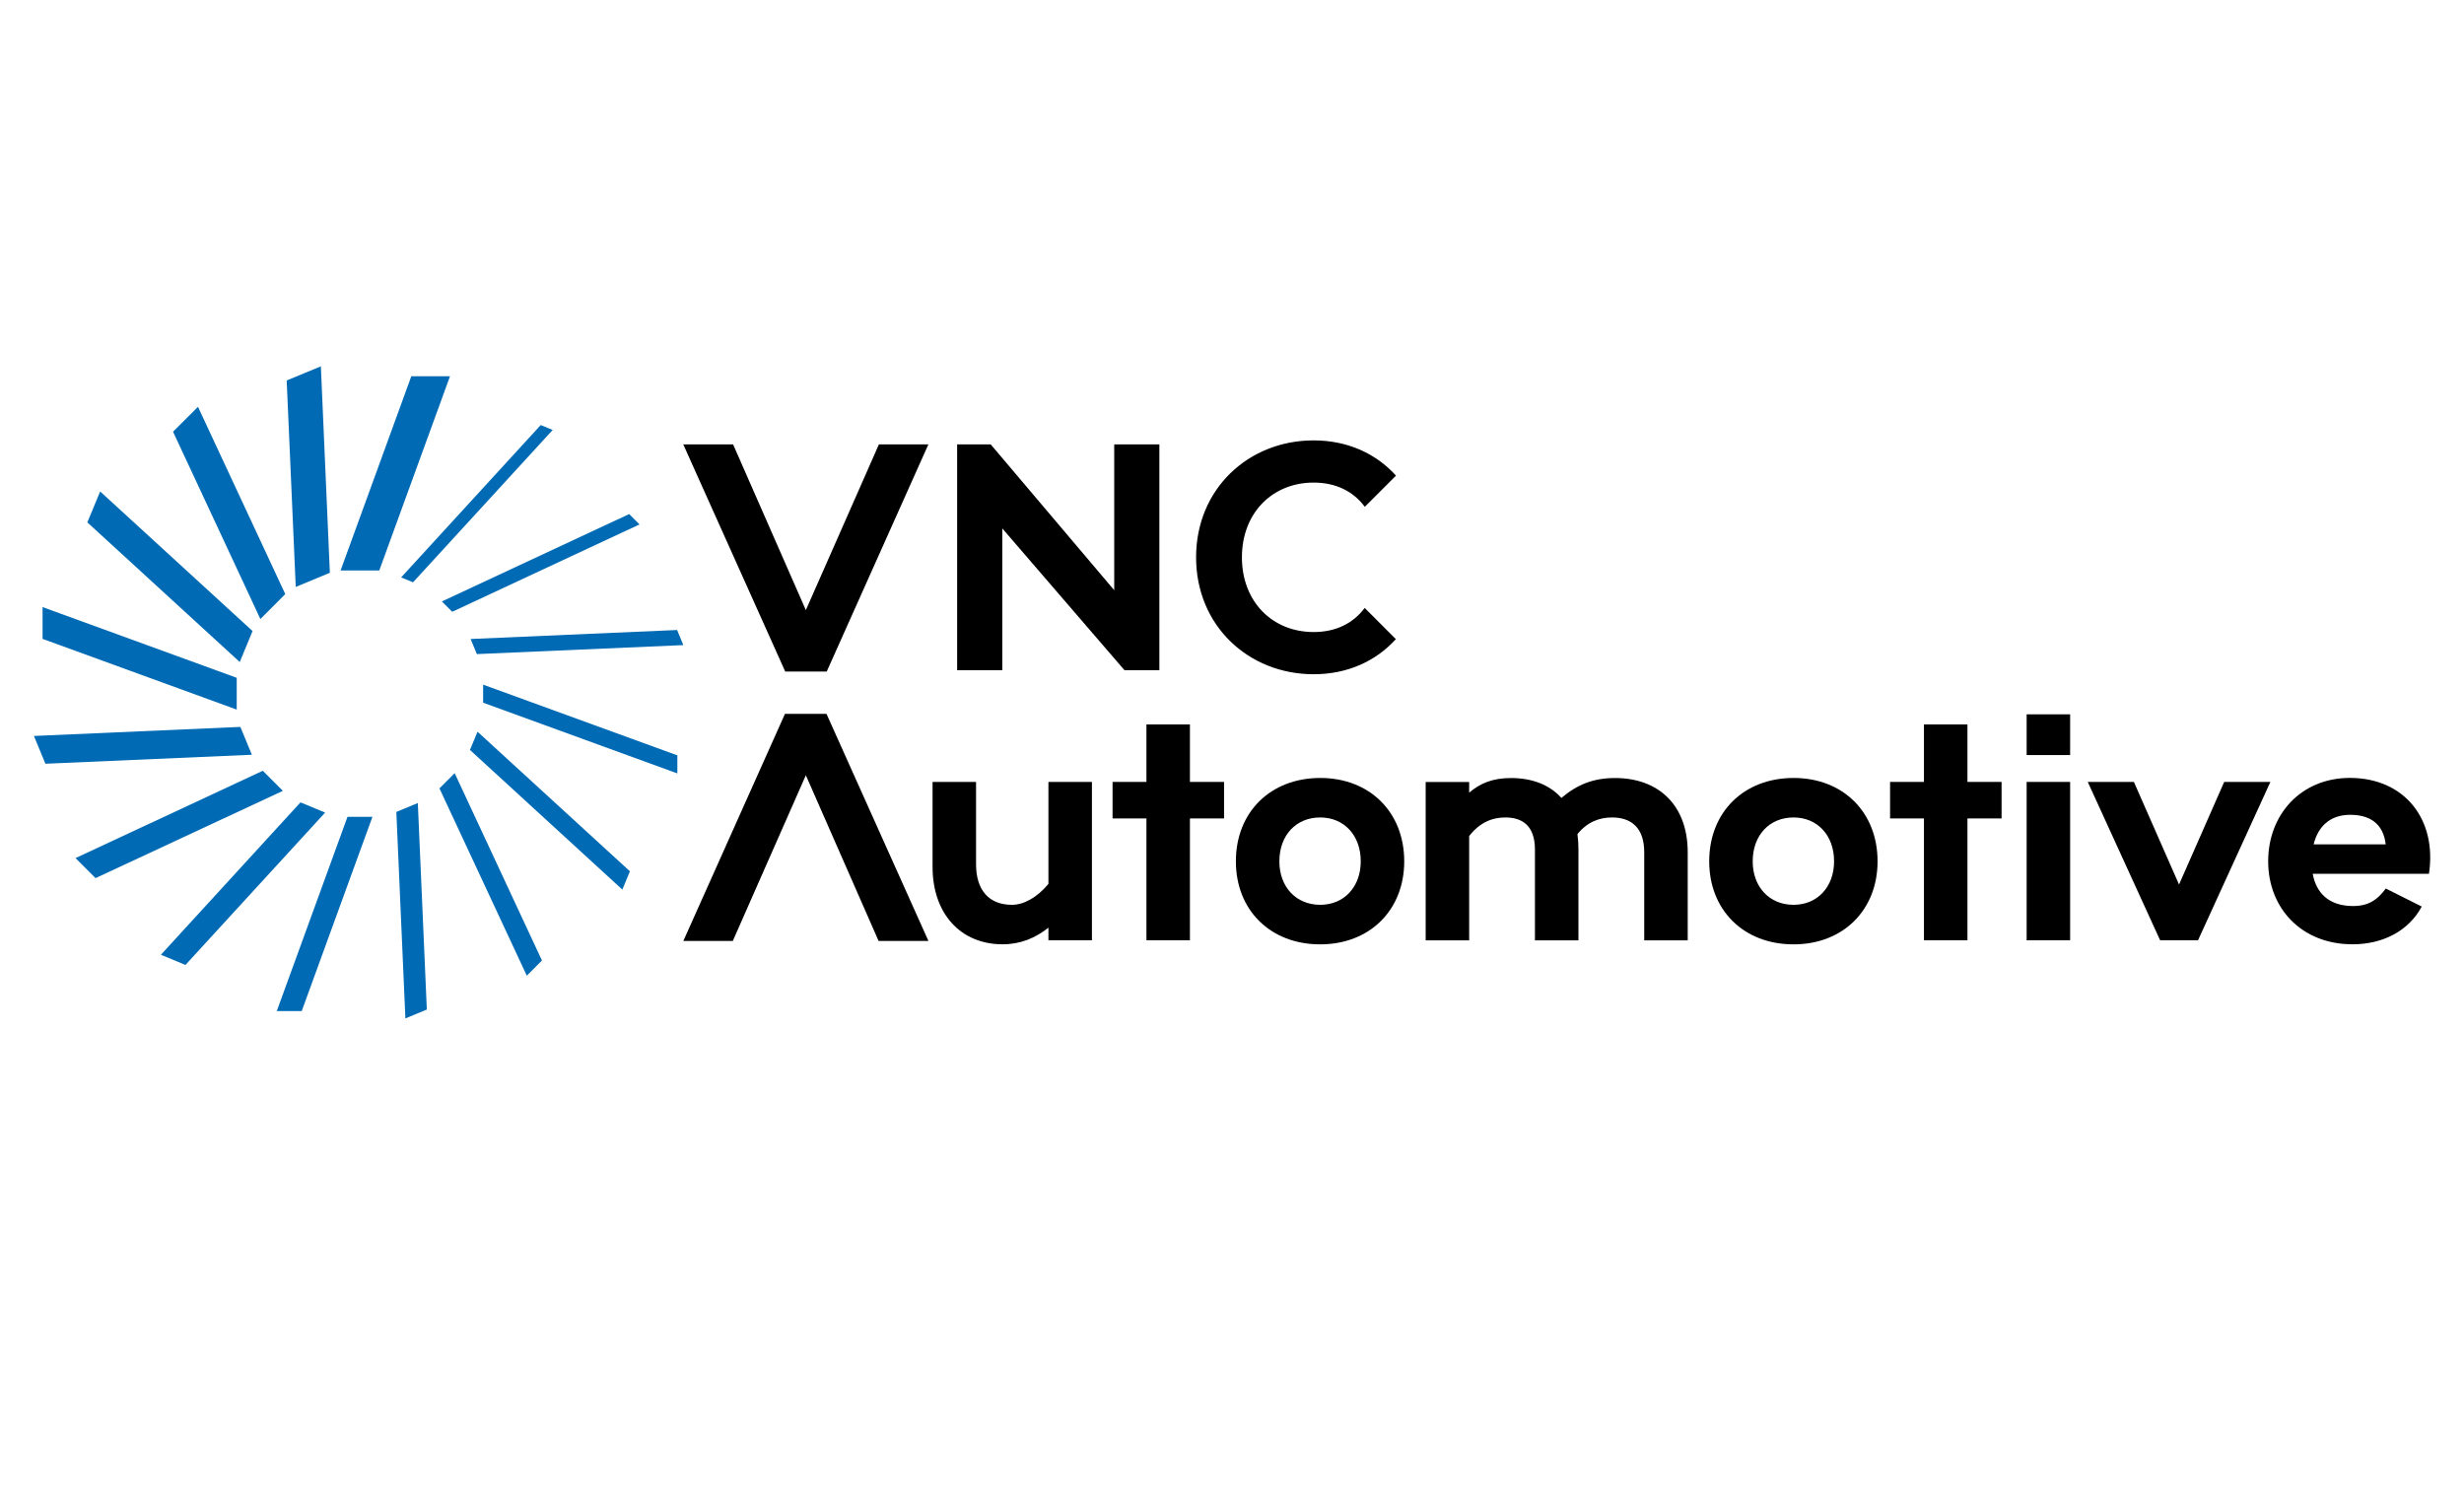
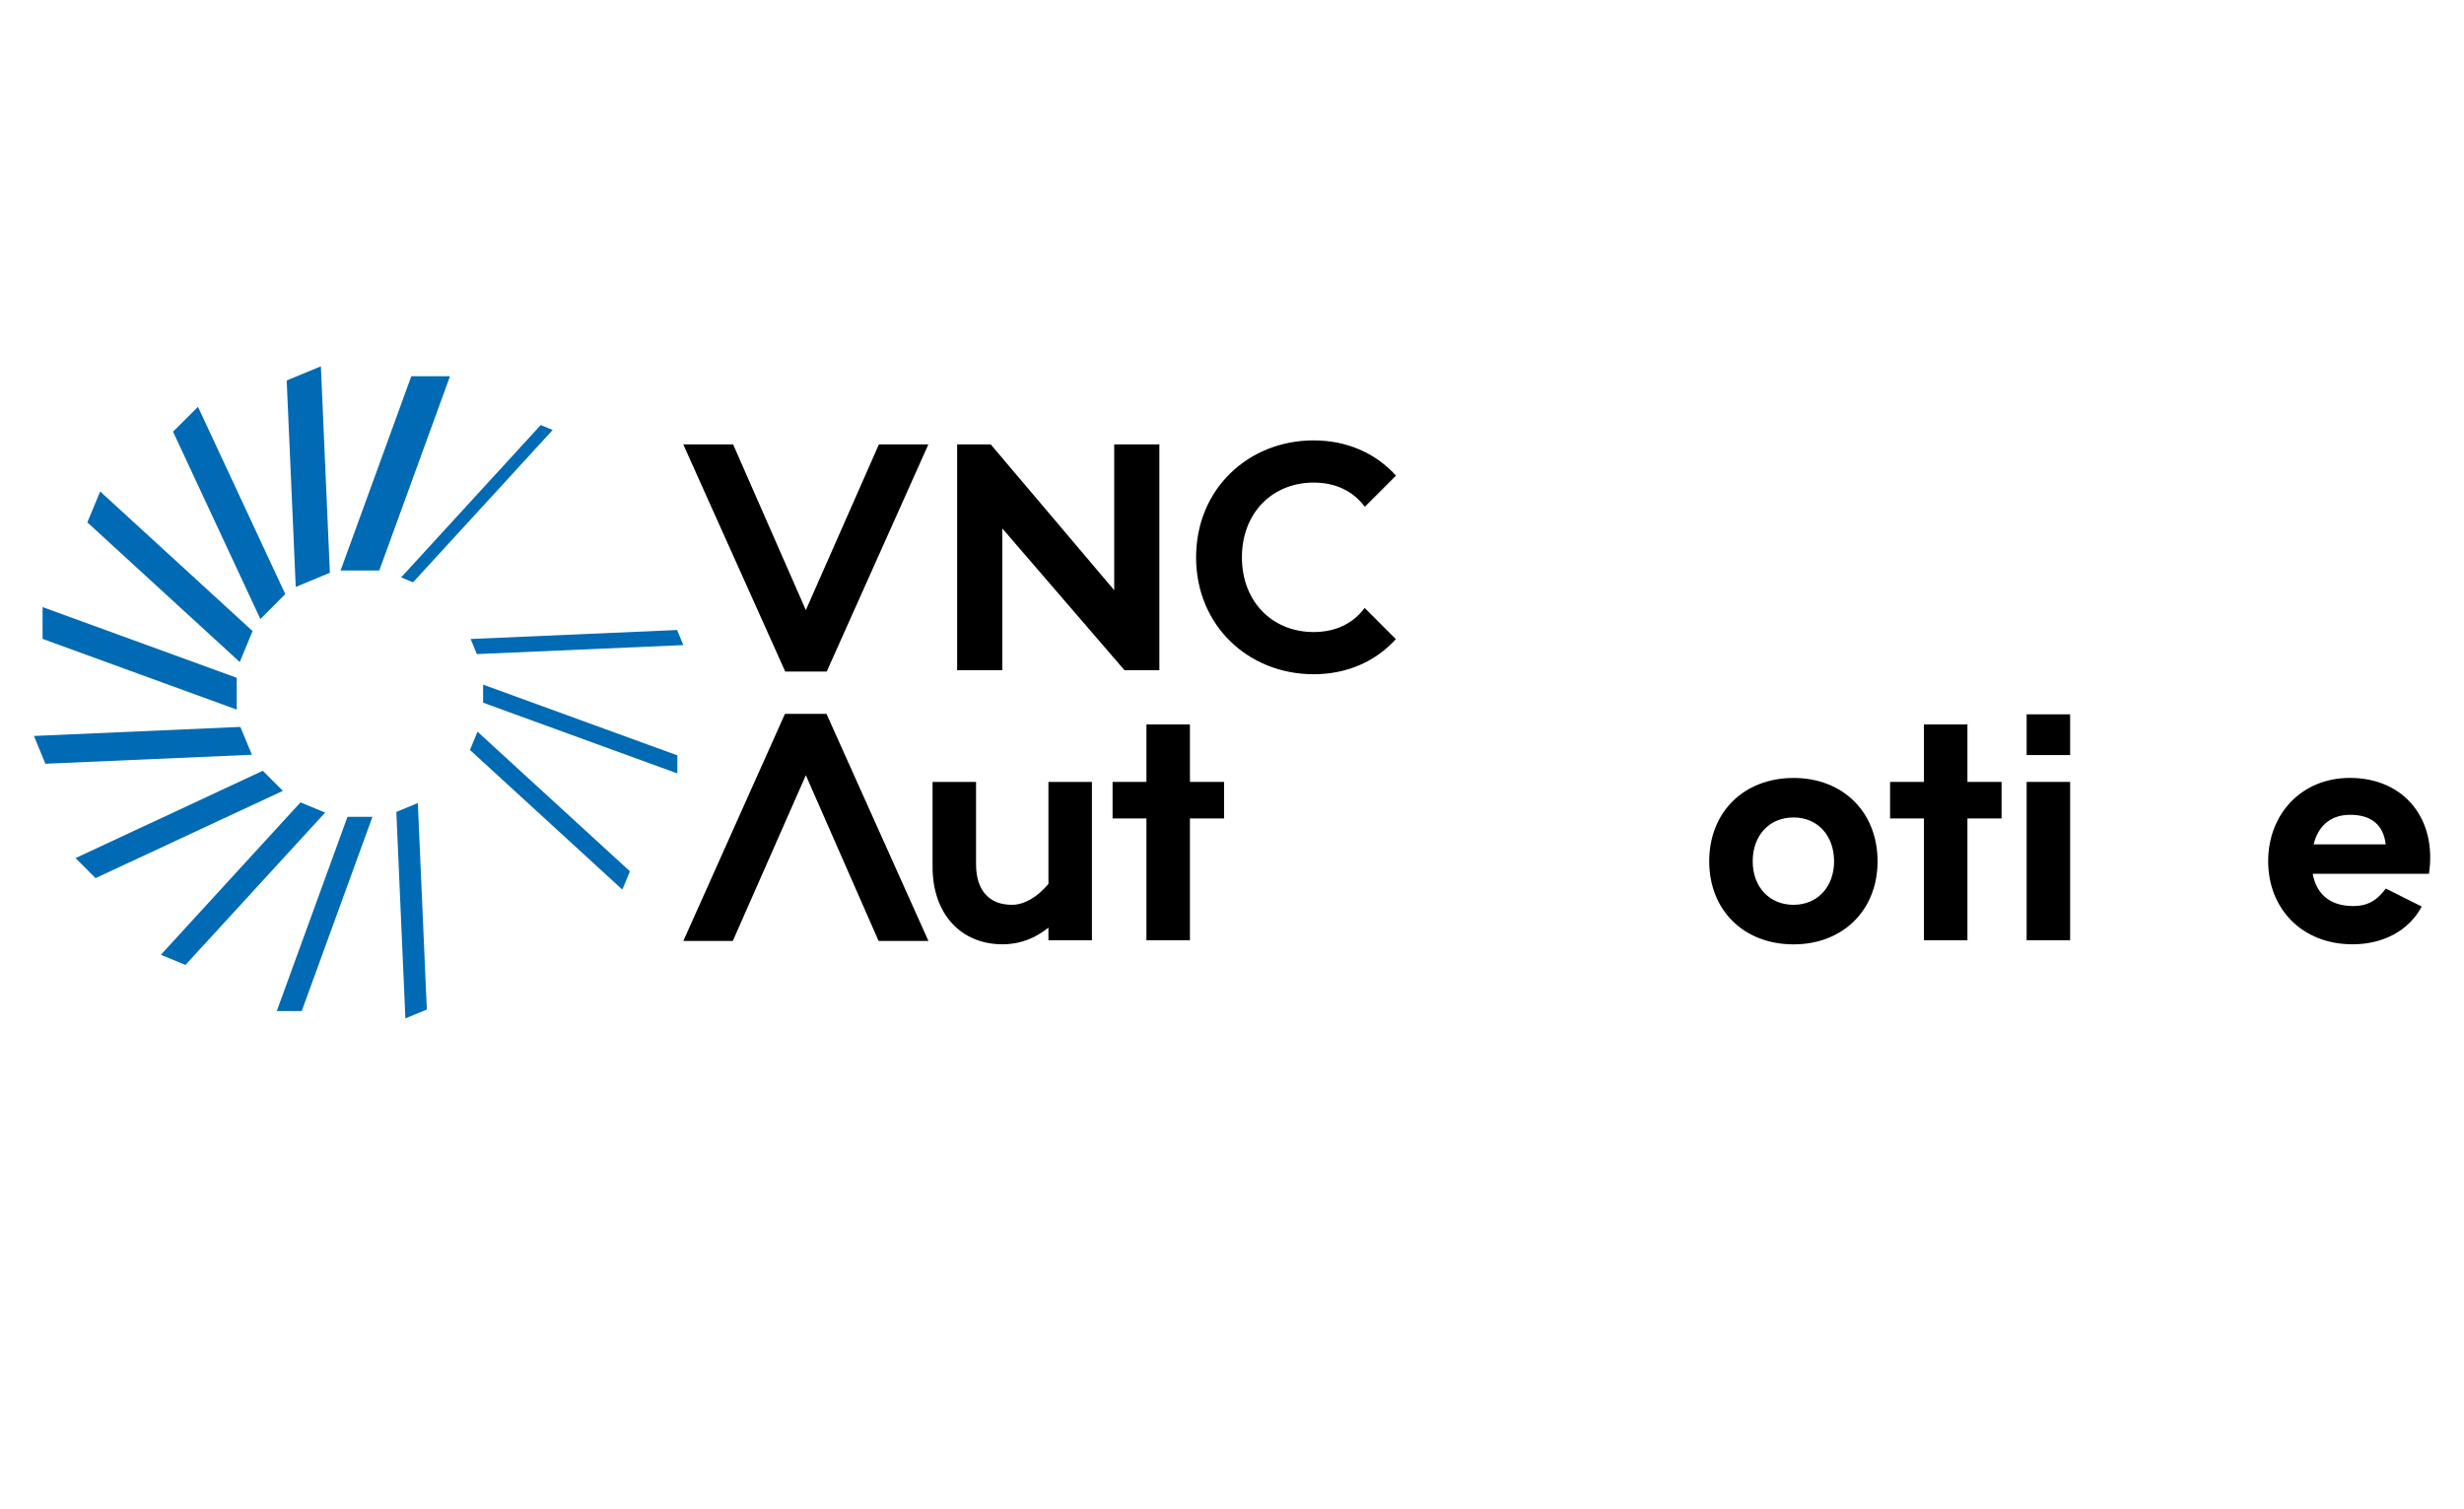
<svg xmlns="http://www.w3.org/2000/svg" id="Artwork" x="0px" y="0px" viewBox="0 0 400 245" style="enable-background:new 0 0 400 245;" xml:space="preserve">
  <style type="text/css"> .st0{fill:#006AB4;} </style>
  <g>
    <g>
      <polygon class="st0" points="28.09,70.08 42.27,100.49 42.27,100.49 46.31,96.44 32.14,66.04 " />
      <polygon class="st0" points="46.54,61.76 48.01,95.28 48.01,95.28 53.55,92.98 52.09,59.47 " />
      <polygon class="st0" points="66.77,61.08 55.29,92.61 55.29,92.61 61.57,92.61 73.05,61.08 " />
      <polygon class="st0" points="14.18,84.8 38.92,107.47 38.92,107.47 41,102.44 16.26,79.78 " />
      <polygon class="st0" points="6.91,103.71 38.43,115.19 38.43,115.19 38.43,110.03 6.91,98.55 " />
      <polygon class="st0" points="7.37,123.98 40.89,122.52 40.89,122.52 39.02,118 5.51,119.47 " />
      <polygon class="st0" points="15.51,142.55 45.92,128.38 45.92,128.38 42.66,125.12 12.26,139.3 " />
      <polygon class="st0" points="30.11,156.64 52.78,131.91 52.78,131.91 48.78,130.25 26.12,154.99 " />
      <polygon class="st0" points="87.78,69 65.12,93.73 65.12,93.73 67.05,94.53 89.72,69.8 " />
-       <polygon class="st0" points="102.14,83.45 71.73,97.63 71.73,97.63 73.41,99.31 103.82,85.13 " />
      <polygon class="st0" points="109.92,102.27 76.4,103.73 76.4,103.73 77.41,106.18 110.93,104.72 " />
      <polygon class="st0" points="109.96,122.62 78.43,111.14 78.43,111.14 78.43,114.07 109.96,125.55 " />
      <polygon class="st0" points="102.26,141.44 77.52,118.78 77.52,118.78 76.29,121.74 101.03,144.41 " />
-       <polygon class="st0" points="87.98,155.92 73.81,125.51 73.81,125.51 71.34,127.98 85.52,158.39 " />
      <polygon class="st0" points="69.29,163.88 67.83,130.36 67.83,130.36 64.34,131.8 65.81,165.32 " />
      <polygon class="st0" points="48.98,164.13 60.46,132.6 60.46,132.6 56.41,132.6 44.93,164.13 " />
    </g>
    <g>
      <path d="M150.71,72.14l-16.5,36.87h-6.74l-16.55-36.87h8.09l11.81,26.9l11.86-26.9H150.71z" />
      <path d="M110.93,152.75l16.5-36.87h6.74l16.55,36.87h-8.09l-11.81-26.9l-11.86,26.9H110.93z" />
      <path d="M188.21,72.14v36.66h-5.66l-19.84-23.02v23.02h-7.33V72.14h5.45l20.05,23.67V72.14H188.21z" />
      <g>
        <path d="M213.25,102.6c-6.68,0-11.64-4.91-11.64-12.13c0-7.22,4.96-12.13,11.64-12.13c3.61,0,6.42,1.4,8.31,3.93l5.06-5.06 c-3.25-3.6-7.88-5.72-13.37-5.72c-10.57,0-19.08,7.87-19.08,18.98c0,11.11,8.52,18.98,19.08,18.98c5.48,0,10.1-2.11,13.35-5.7 l-5.06-5.06C219.66,101.2,216.85,102.6,213.25,102.6z" />
      </g>
      <path d="M177.26,126.93v25.71h-7.06v-2.05c-2.1,1.67-4.53,2.7-7.44,2.7c-6.85,0-11.37-5.01-11.37-12.56v-13.8h7.06v13.37 c0,4.2,2.1,6.58,5.82,6.58c1.94,0,4.1-1.19,5.93-3.4v-16.55H177.26z" />
-       <path d="M227.96,139.82c0,7.92-5.61,13.48-13.64,13.48c-8.09,0-13.69-5.55-13.69-13.48c0-7.98,5.61-13.53,13.69-13.53 C222.35,126.28,227.96,131.84,227.96,139.82z M220.9,139.82c0-4.21-2.7-7.12-6.58-7.12c-3.94,0-6.63,2.91-6.63,7.12 c0,4.15,2.7,7.06,6.63,7.06C218.2,146.88,220.9,143.97,220.9,139.82z" />
-       <path d="M273.98,138.36v14.29h-7.06v-14.29c0-3.99-2.1-5.66-5.23-5.66c-1.94,0-3.94,0.65-5.61,2.7c0.11,0.81,0.16,1.62,0.16,2.53 v14.72h-7.06v-14.72c0-3.94-2.1-5.23-4.8-5.23c-2.21,0-4.21,0.86-5.88,3.02v16.93h-7.06v-25.71h7.06v1.73 c1.73-1.46,3.72-2.37,6.79-2.37c3.4,0,6.25,1.08,8.19,3.23c2.53-2.16,5.18-3.23,8.68-3.23 C269.13,126.28,273.98,130.6,273.98,138.36z" />
      <path d="M304.8,139.82c0,7.92-5.61,13.48-13.64,13.48c-8.09,0-13.69-5.55-13.69-13.48c0-7.98,5.61-13.53,13.69-13.53 C299.19,126.28,304.8,131.84,304.8,139.82z M297.74,139.82c0-4.21-2.7-7.12-6.58-7.12c-3.94,0-6.63,2.91-6.63,7.12 c0,4.15,2.7,7.06,6.63,7.06C295.04,146.88,297.74,143.97,297.74,139.82z" />
      <path d="M336.06,115.96H329v6.61h7.06V115.96z M336.06,126.93v25.71H329v-25.71H336.06z" />
-       <path d="M368.57,126.93l-11.75,25.71h-6.15l-11.75-25.71h7.49l7.33,16.66l7.33-16.66H368.57z" />
      <path d="M186.11,152.64v-19.78h-5.5v-5.93h5.5v-9.33h7.06v9.33h5.54v5.93h-5.54v19.78H186.11z" />
      <path d="M312.33,152.64v-19.78h-5.5v-5.93h5.5v-9.33h7.06v9.33h5.54v5.93h-5.54v19.78H312.33z" />
      <g>
        <path d="M381.47,126.28c-7.87,0-13.26,5.88-13.26,13.53c0,7.66,5.45,13.48,13.69,13.48c5.02,0,9.16-2.24,11.24-6.13l-5.83-2.92 c-0.23,0.3-0.66,0.86-1.25,1.39c-1.08,0.98-2.36,1.46-4.1,1.45c-4.04-0.02-5.98-2.27-6.52-5.23h18.87 C395.65,132.97,390.31,126.28,381.47,126.28z M375.59,137.07c0.65-2.69,2.48-4.8,5.93-4.8c3.29,0,5.39,1.51,5.77,4.8H375.59z" />
      </g>
    </g>
  </g>
  <path d="M187.38,142.91" />
</svg>